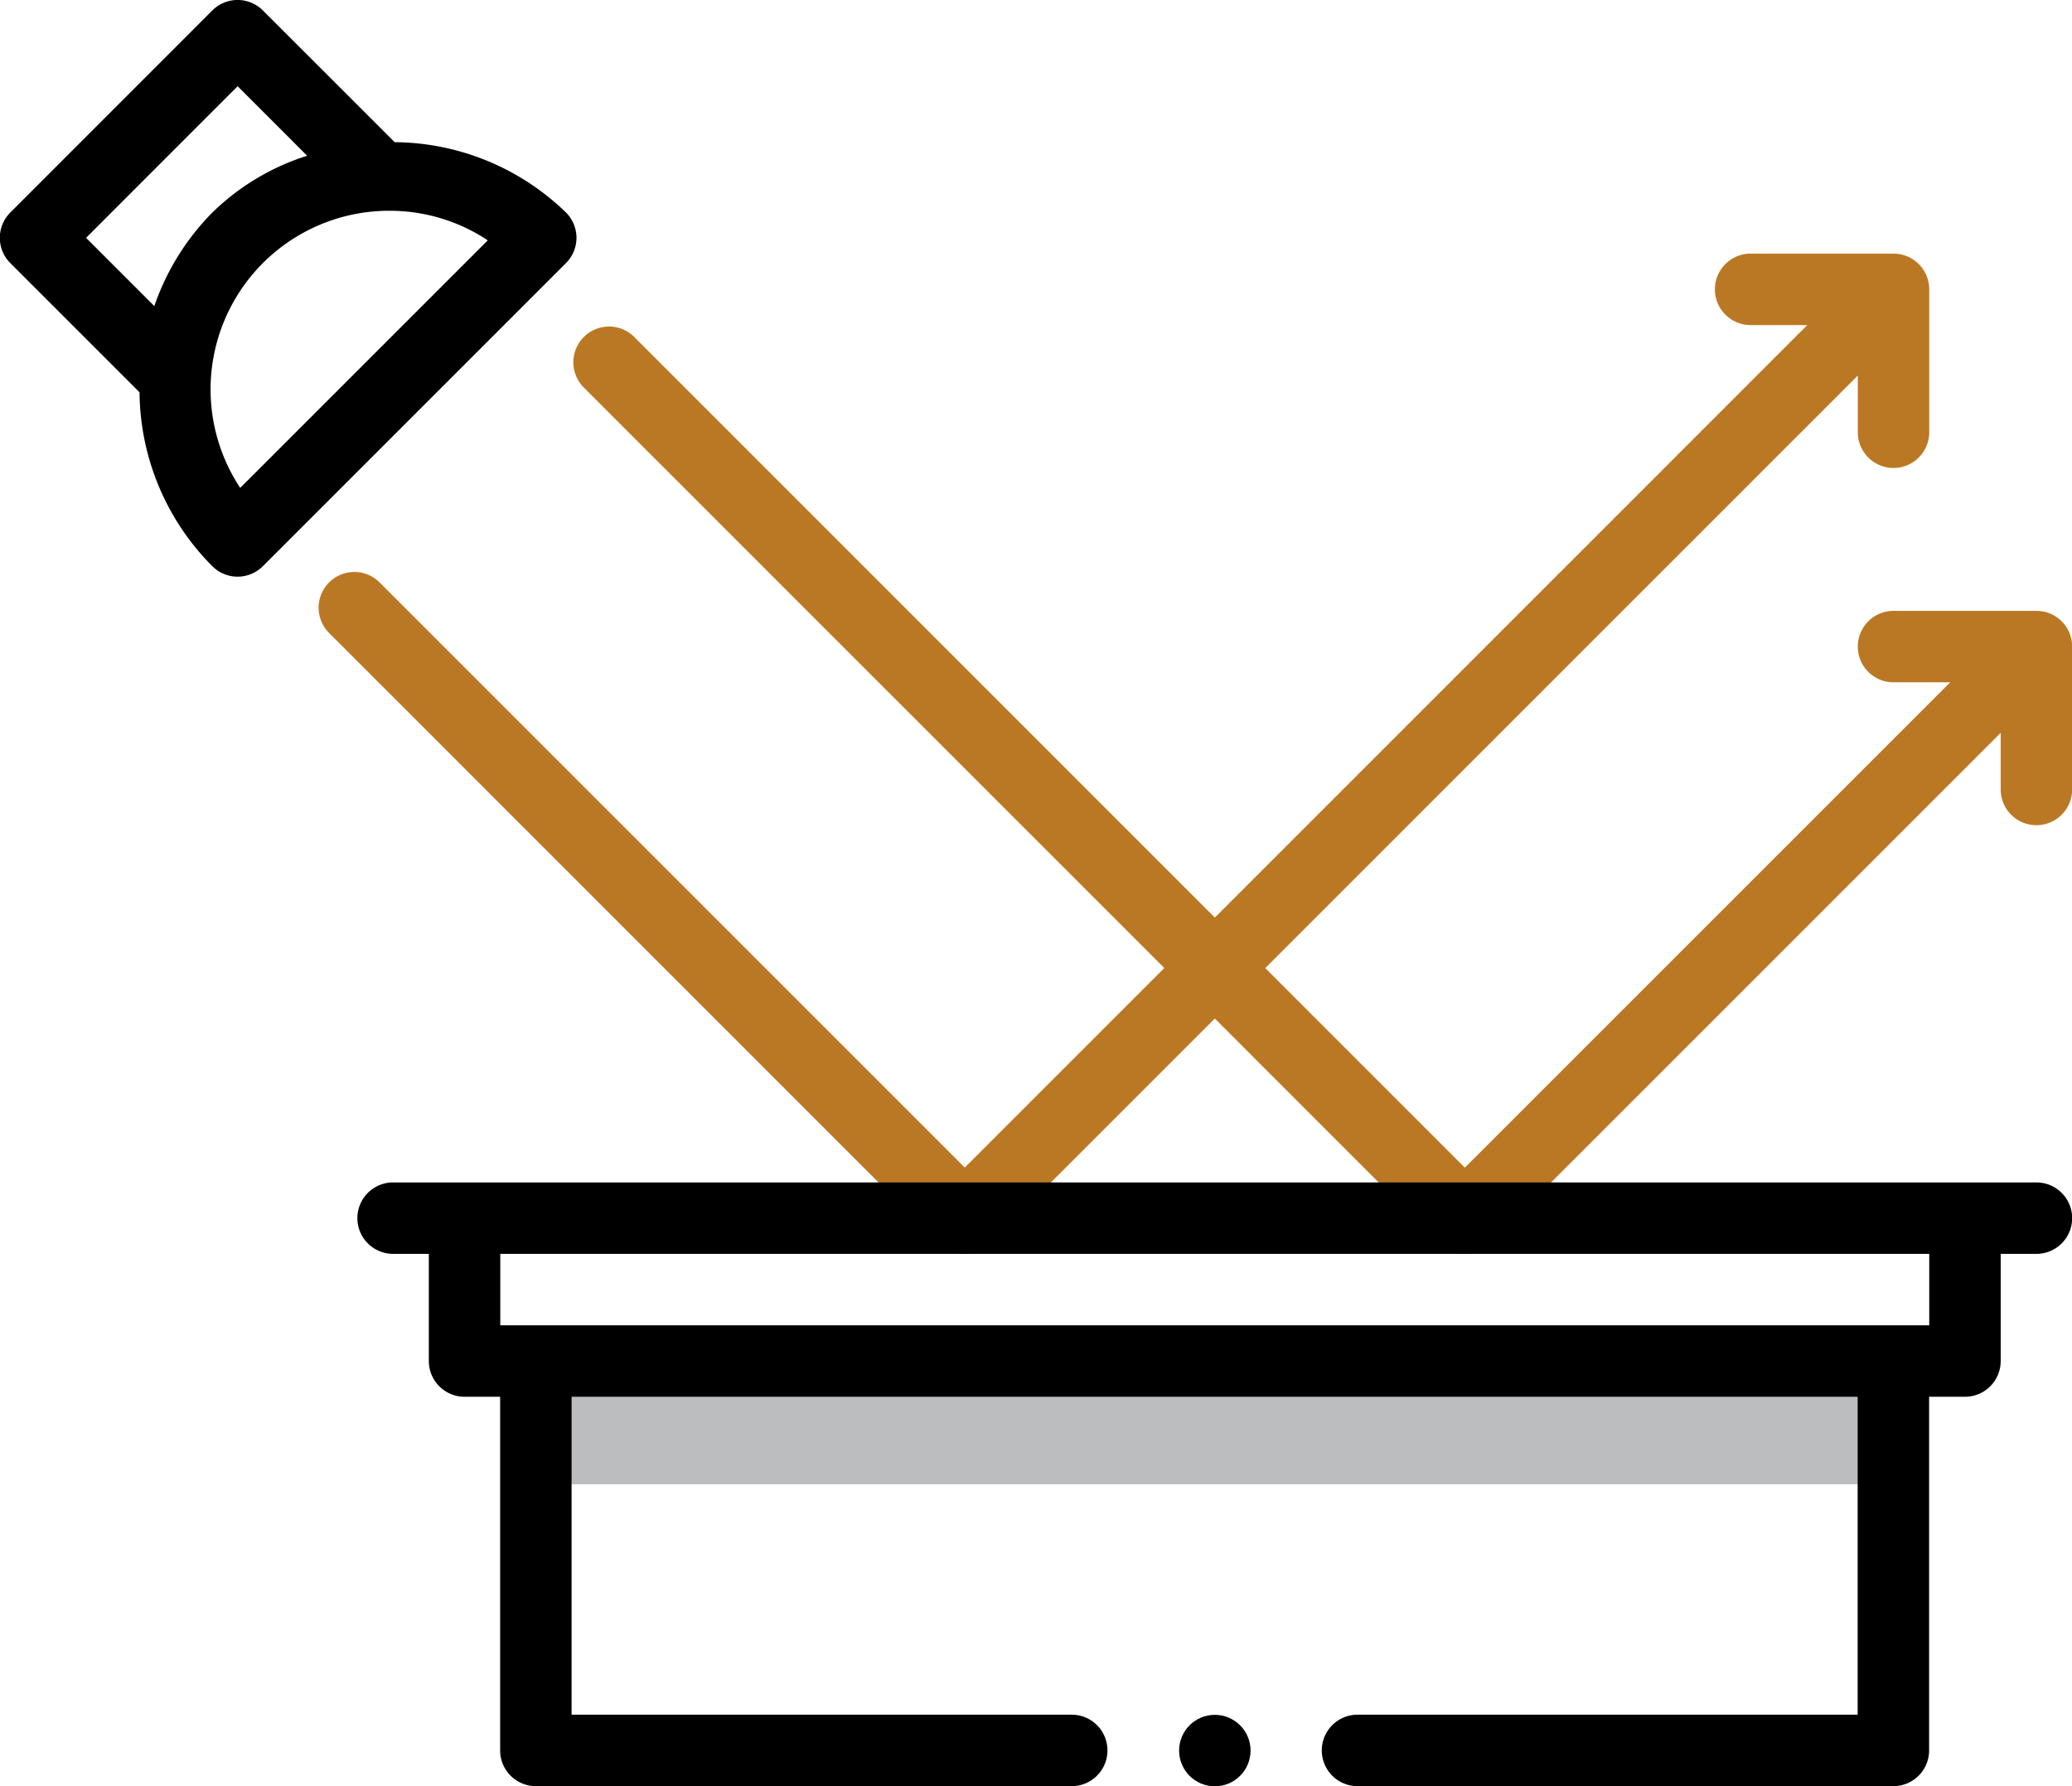
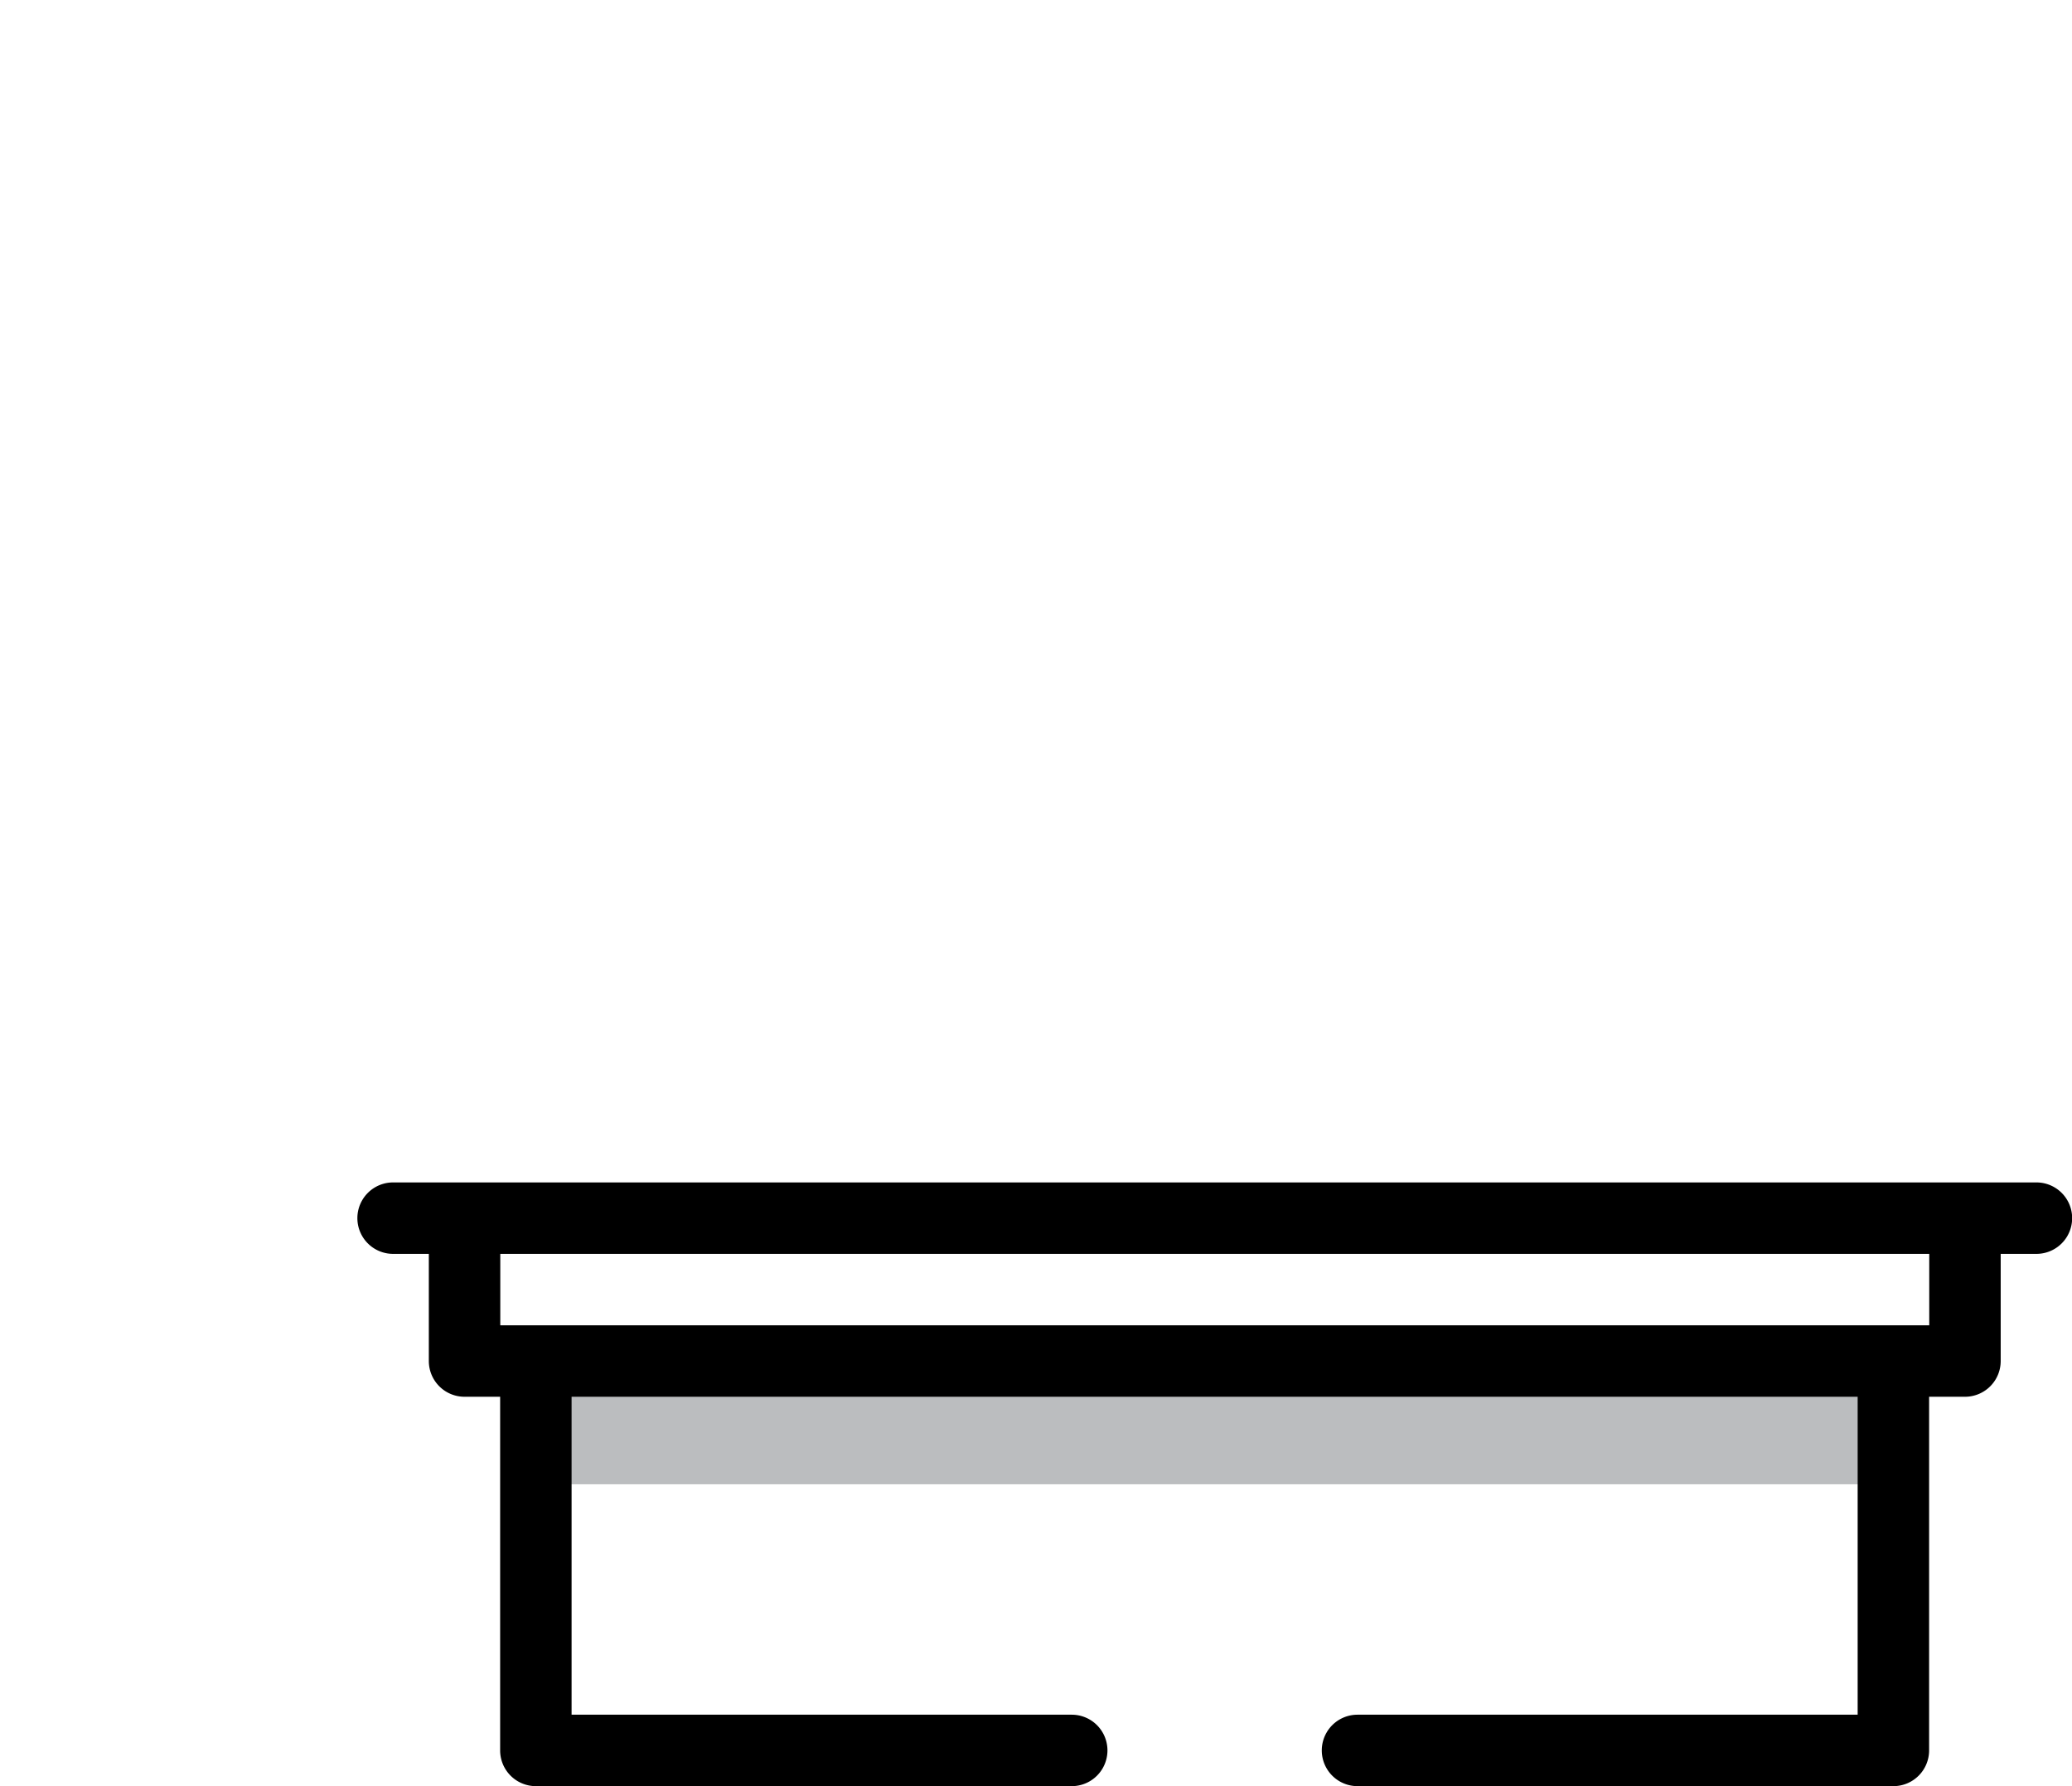
<svg xmlns="http://www.w3.org/2000/svg" fill="#000000" height="25" preserveAspectRatio="xMidYMid meet" version="1" viewBox="1.5 3.5 29.0 25.0" width="29" zoomAndPan="magnify">
  <g data-name="Reio">
    <g id="change1_1">
      <path d="M9 22.275H28V24.275H9z" fill="#bbbdbf" />
    </g>
    <g id="change2_1">
-       <path d="M30.002,12.05h-2a.5.5,0,0,0,0,1h.793l-6.793,6.793-2.793-2.793,8.293-8.293v.793a.5.5,0,0,0,1,0v-2a.5.5,0,0,0-.5-.5h-2a.5.5,0,0,0,0,1h.793L18.503,16.343,10.372,8.211a.5.5,0,0,0-.707.707l8.131,8.131-2.793,2.793-8.196-8.196a.5.5,0,0,0-.707.707l8.549,8.55a.5.5,0,0,0,.707,0l3.147-3.147,3.146,3.147a.5.5,0,0,0,.707,0l7.146-7.146v.793a.5.5,0,0,0,1,0v-2A.5.5,0,0,0,30.002,12.05Z" fill="#bb7824" />
-     </g>
+       </g>
    <g id="change3_1">
      <path d="M30.002,20.05h-23a.5.5,0,0,0,0,1h.5v1.5a.5.5,0,0,0,.5.5H8.5V28a.5.5,0,0,0,.5.5h7.5a.5.5,0,0,0,0-1h-7V23.05h18V27.5h-7a.5.5,0,0,0,0,1H28a.5.5,0,0,0,.5-.5V23.05h.502a.5.5,0,0,0,.5-.5v-1.5h.5a.5.5,0,0,0,0-1Zm-1.5,2h-20v-1h20Z" />
    </g>
    <g id="change3_2">
-       <path d="M9.422,6.475a3.477,3.477,0,0,0-2.398-.985L5.179,3.646a.5.5,0,0,0-.707,0L1.644,6.475a.5.5,0,0,0,0,.707L3.453,8.991A3.486,3.486,0,0,0,4.472,11.425a.5.5,0,0,0,.707,0L9.422,7.182A.5.5,0,0,0,9.422,6.475ZM4.826,4.707l.973.973a3.335,3.335,0,0,0-1.327.795,3.459,3.459,0,0,0-.812,1.309l-.955-.955Zm.036,5.622a2.5,2.5,0,0,1,2.086-3.879,2.479,2.479,0,0,1,1.379.414Z" />
-     </g>
+       </g>
    <g id="change3_3">
-       <circle cx="18.503" cy="28.002" r="0.5" />
-     </g>
+       </g>
  </g>
</svg>